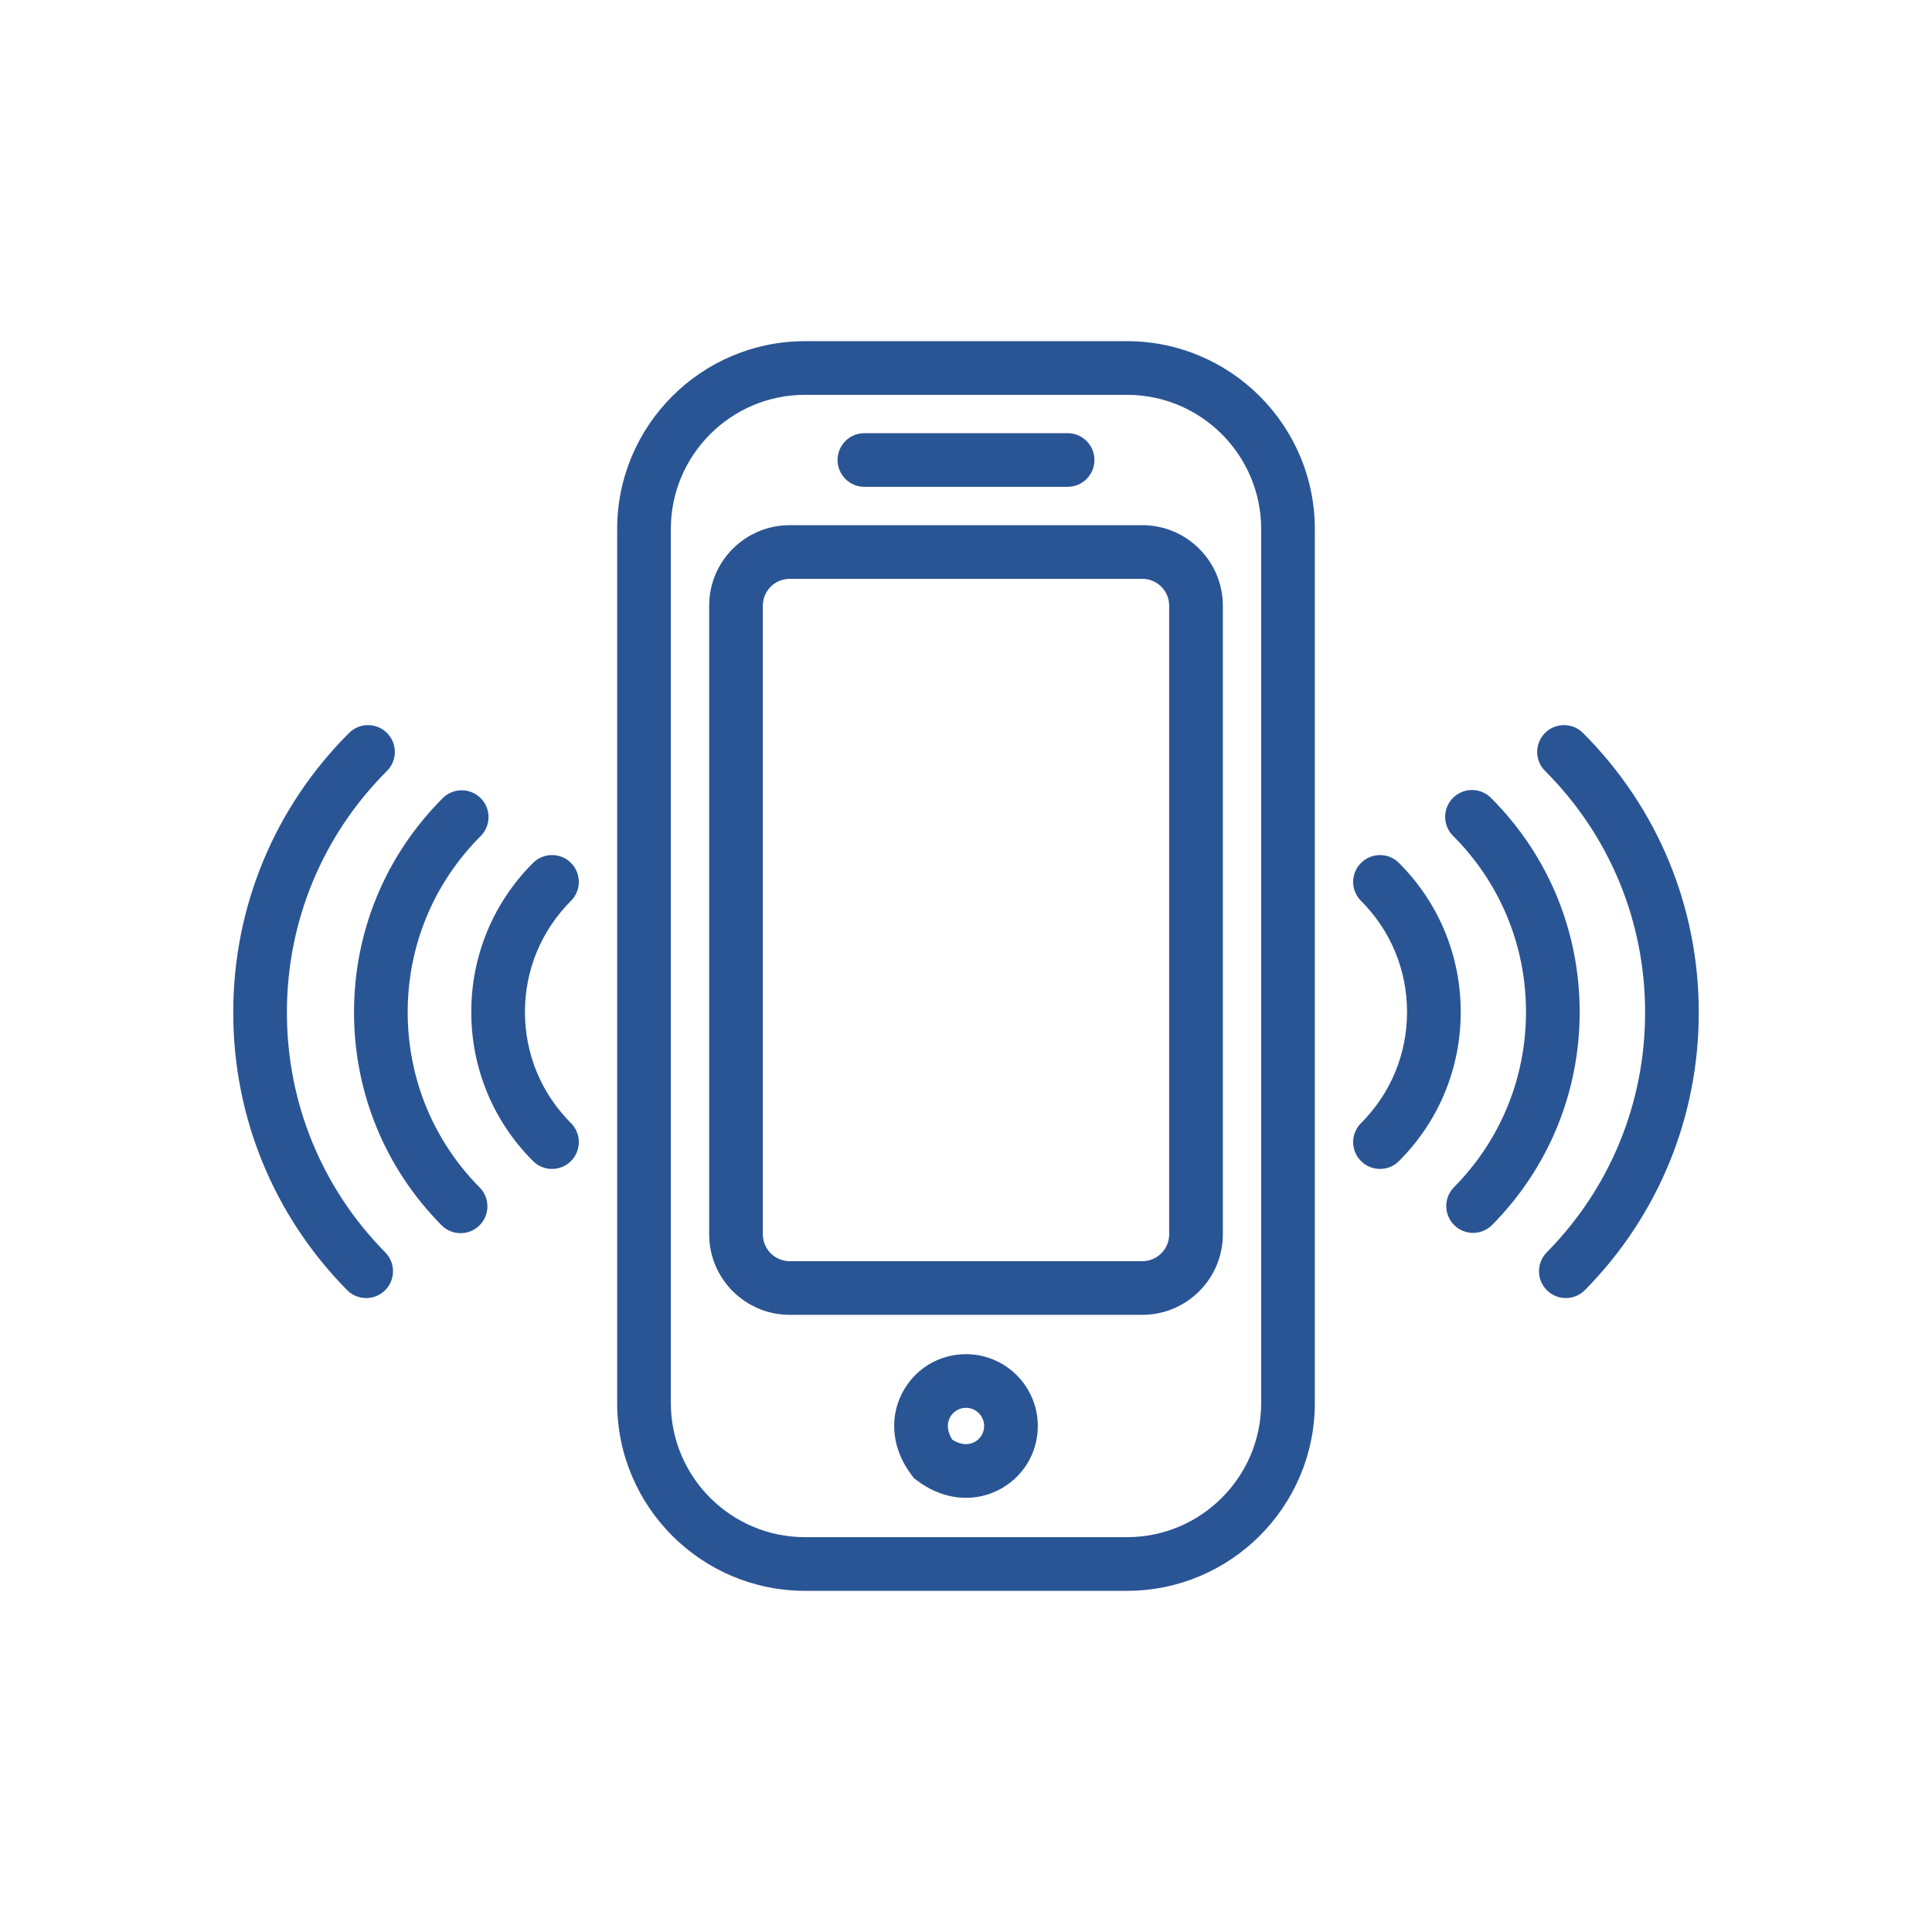
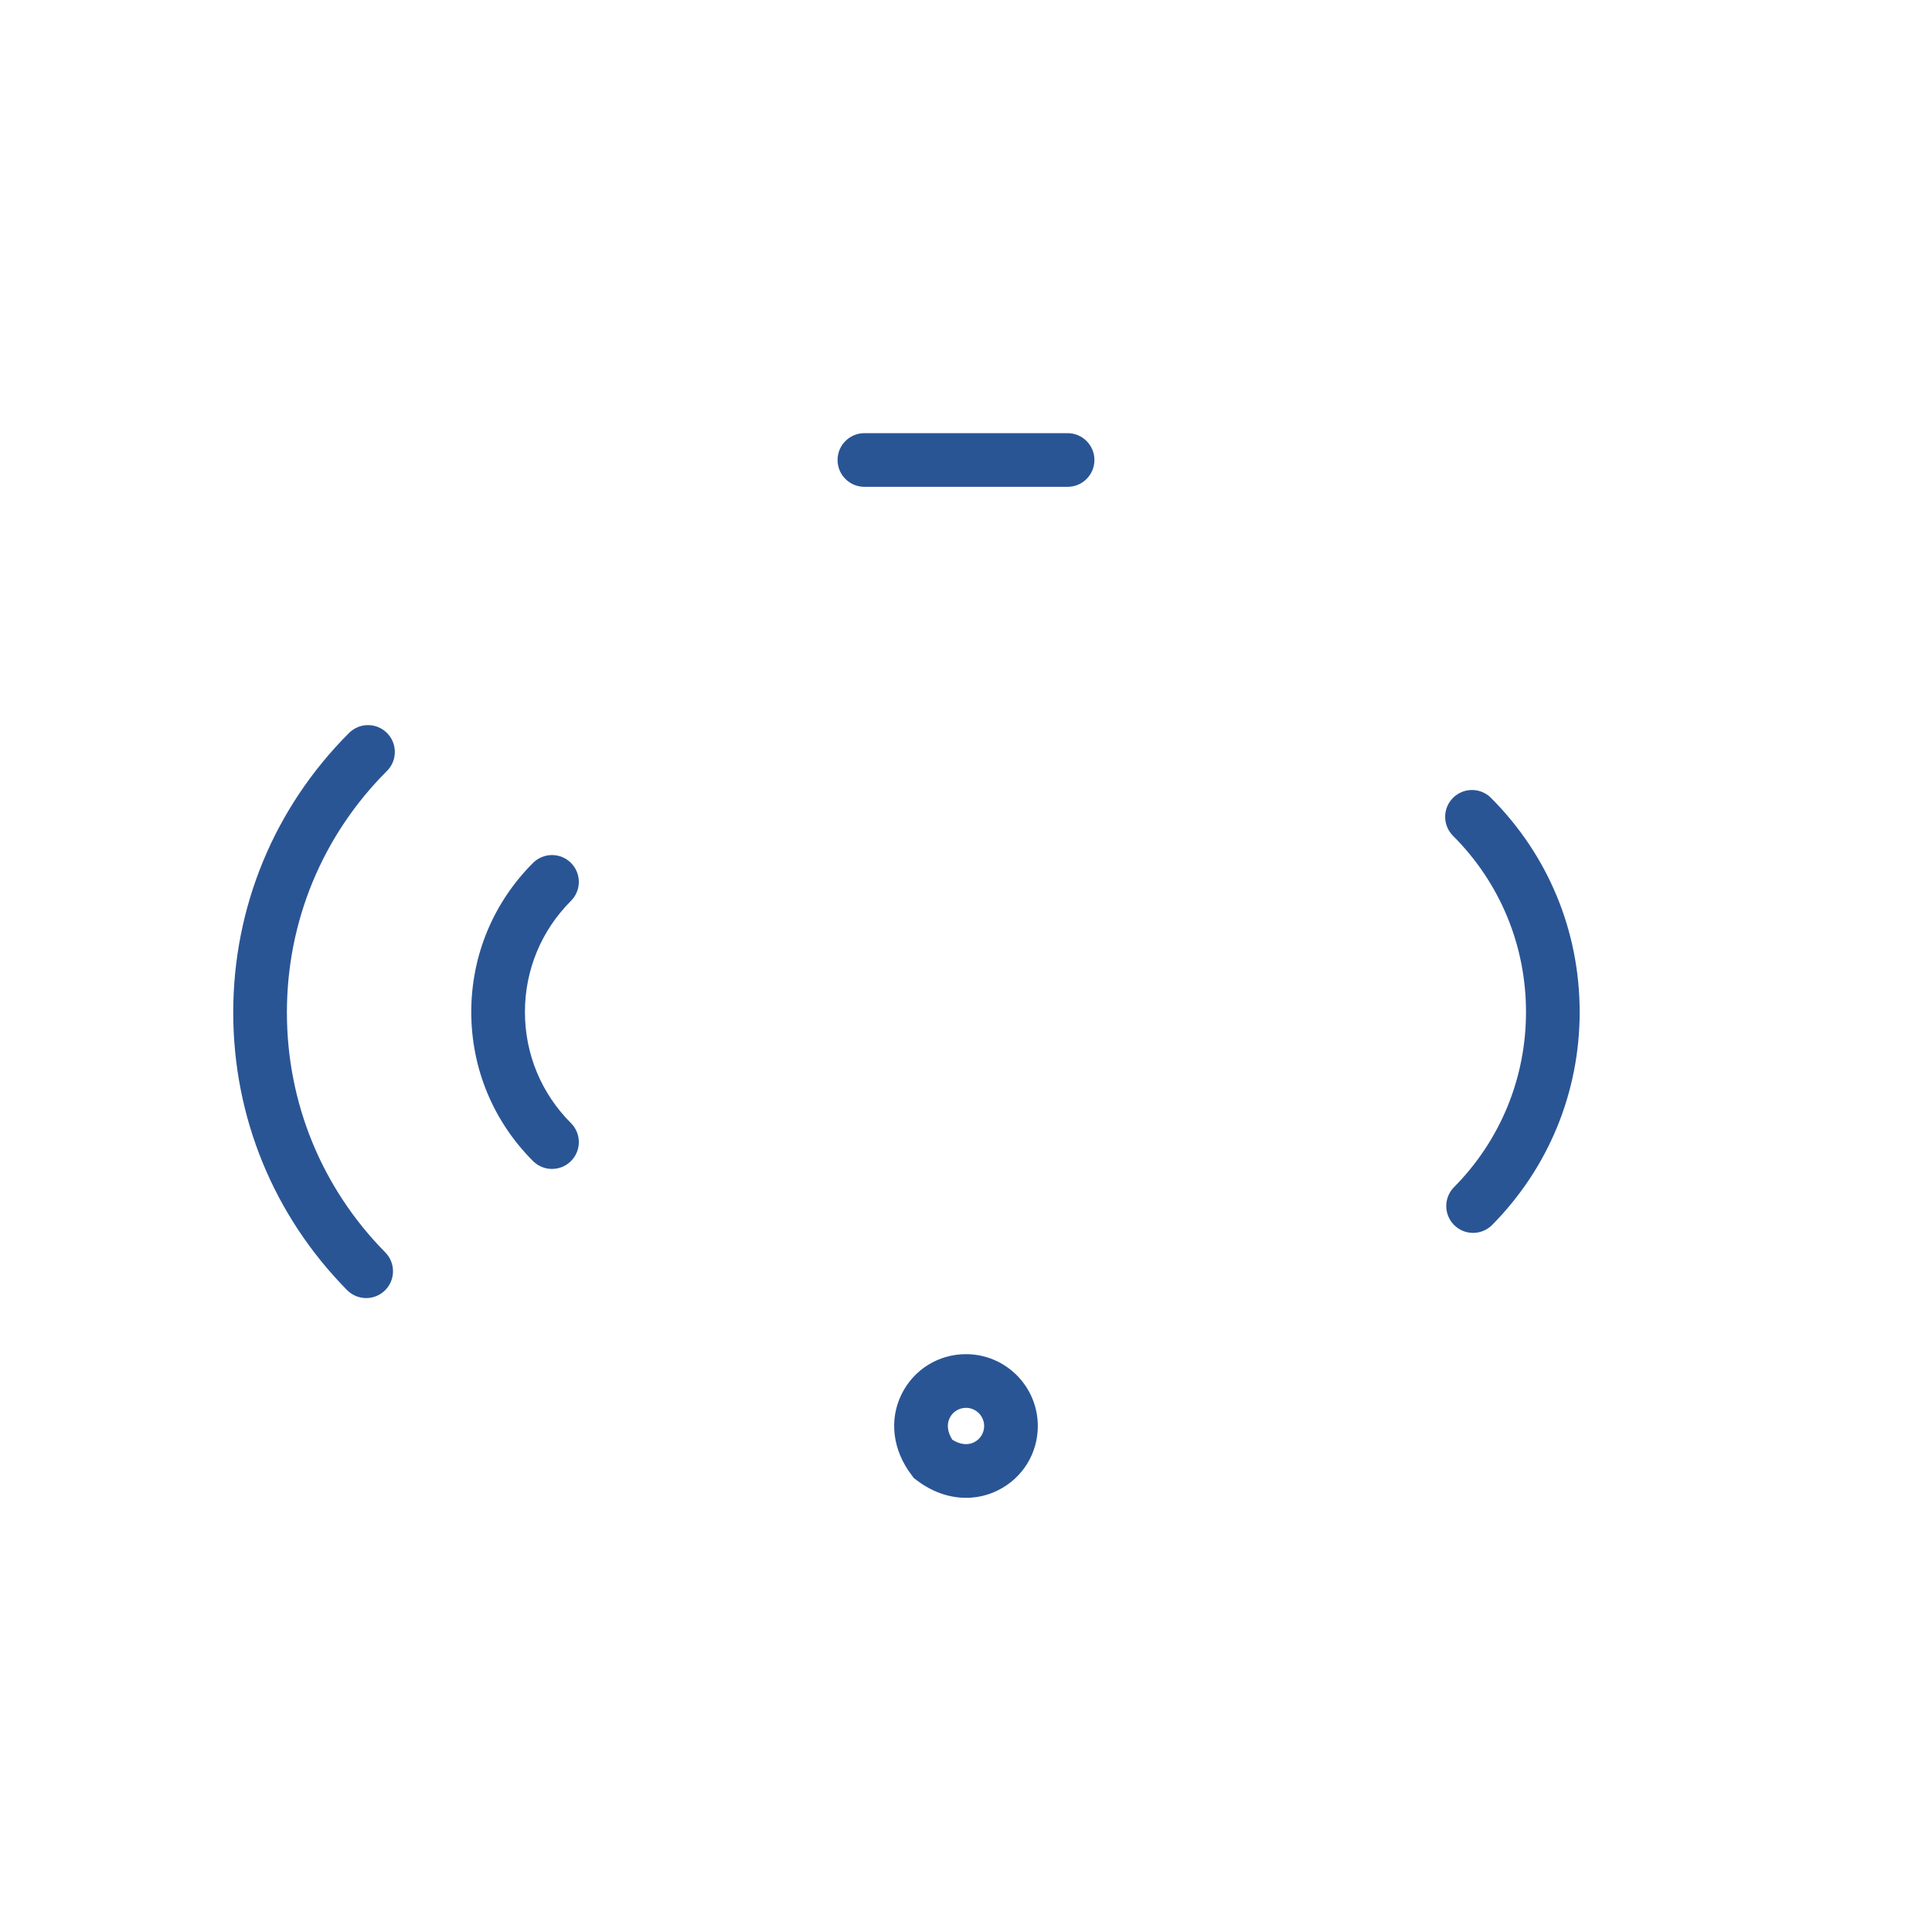
<svg xmlns="http://www.w3.org/2000/svg" id="a" data-name="icons" width="180" height="180" viewBox="0 0 180 180">
  <g>
-     <path d="m105,148.214h-30c-9.649,0-17.5-7.851-17.5-17.5V49.286c0-9.649,7.851-17.5,17.5-17.5h30c9.649,0,17.5,7.851,17.5,17.5v81.428c0,9.649-7.851,17.5-17.5,17.5Zm-30-111.428c-6.893,0-12.5,5.607-12.5,12.5v81.428c0,6.893,5.607,12.5,12.5,12.5h30c6.893,0,12.5-5.607,12.5-12.5V49.286c0-6.893-5.607-12.5-12.5-12.5h-30Z" fill="#2a5595" />
-     <path d="m106.429,122.5h-32.857c-4.136,0-7.5-3.364-7.5-7.5v-58.571c0-4.136,3.364-7.5,7.5-7.5h32.857c4.136,0,7.5,3.364,7.5,7.5v58.571c0,4.136-3.364,7.5-7.5,7.5Zm-32.857-68.571c-1.379,0-2.5,1.121-2.5,2.5v58.571c0,1.379,1.121,2.5,2.5,2.5h32.857c1.379,0,2.5-1.121,2.5-2.5v-58.571c0-1.379-1.121-2.5-2.5-2.5h-32.857Z" fill="#2a5595" />
    <path d="m90.009,139.55c-1.576,0-3.177-.554-4.595-1.635l-.269-.204-.204-.269c-1.776-2.33-2.129-5.152-.941-7.552,1.138-2.298,3.437-3.726,5.999-3.726,3.69,0,6.692,3.002,6.692,6.692,0,2.562-1.428,4.861-3.726,5.999-.939.465-1.943.693-2.957.693Zm-1.285-5.417c.716.451,1.424.54,2.023.242.583-.288.944-.87.944-1.518,0-.934-.759-1.692-1.692-1.692-.647,0-1.229.361-1.518.944-.297.599-.209,1.308.242,2.023Z" fill="#2a5595" />
    <path d="m99.465,45.357h-18.931c-1.381,0-2.5-1.119-2.5-2.5s1.119-2.5,2.5-2.5h18.931c1.381,0,2.5,1.119,2.5,2.5s-1.119,2.5-2.5,2.5Z" fill="#2a5595" />
  </g>
-   <path d="m128.571,108.907c-.64,0-1.28-.244-1.768-.732-.977-.977-.977-2.56,0-3.535,2.766-2.766,4.289-6.442,4.289-10.354s-1.523-7.588-4.289-10.354c-.977-.977-.977-2.559,0-3.535s2.559-.977,3.535,0c3.711,3.71,5.754,8.643,5.754,13.89s-2.044,10.18-5.754,13.889c-.488.488-1.128.732-1.768.732Z" fill="#2a5595" />
  <path d="m137.244,114.866c-.636,0-1.271-.24-1.758-.723-.981-.971-.99-2.554-.02-3.535,4.326-4.374,6.708-10.171,6.708-16.322,0-6.201-2.415-12.031-6.8-16.416-.977-.977-.977-2.559,0-3.535s2.559-.977,3.535,0c5.33,5.329,8.265,12.415,8.265,19.951,0,7.477-2.896,14.522-8.153,19.838-.489.494-1.133.742-1.777.742Z" fill="#2a5595" />
-   <path d="m145.885,120.938c-.634,0-1.269-.239-1.756-.72-.982-.97-.994-2.553-.024-3.536,5.911-5.993,9.166-13.931,9.166-22.349,0-8.504-3.312-16.497-9.324-22.51-.977-.976-.977-2.559,0-3.535.975-.977,2.559-.977,3.535,0,6.957,6.956,10.789,16.206,10.789,26.045,0,9.74-3.767,18.925-10.605,25.86-.489.495-1.135.744-1.78.744Z" fill="#2a5595" />
  <path d="m51.429,108.907c-.64,0-1.279-.244-1.768-.732-3.71-3.709-5.754-8.642-5.754-13.889s2.043-10.18,5.754-13.89c.977-.977,2.559-.977,3.535,0s.977,2.559,0,3.535c-2.766,2.767-4.289,6.443-4.289,10.354s1.523,7.588,4.289,10.354c.977.976.977,2.559,0,3.535-.487.488-1.128.732-1.768.732Z" fill="#2a5595" />
-   <path d="m42.912,114.892c-.645,0-1.288-.247-1.777-.742-5.257-5.315-8.152-12.36-8.152-19.838,0-7.536,2.935-14.622,8.264-19.95.977-.977,2.559-.977,3.535,0s.977,2.559,0,3.535c-4.384,4.385-6.799,10.214-6.799,16.415,0,6.152,2.382,11.949,6.707,16.322.971.981.962,2.564-.02,3.535-.487.482-1.123.723-1.758.723Z" fill="#2a5595" />
  <path d="m34.115,120.938c-.646,0-1.291-.249-1.78-.744-6.839-6.936-10.605-16.12-10.605-25.86,0-9.839,3.832-19.089,10.789-26.045.977-.977,2.559-.977,3.535,0s.977,2.56,0,3.535c-6.013,6.013-9.324,14.006-9.324,22.51,0,8.418,3.255,16.355,9.166,22.349.97.983.958,2.566-.024,3.536-.487.48-1.122.72-1.756.72Z" fill="#2a5595" />
</svg>